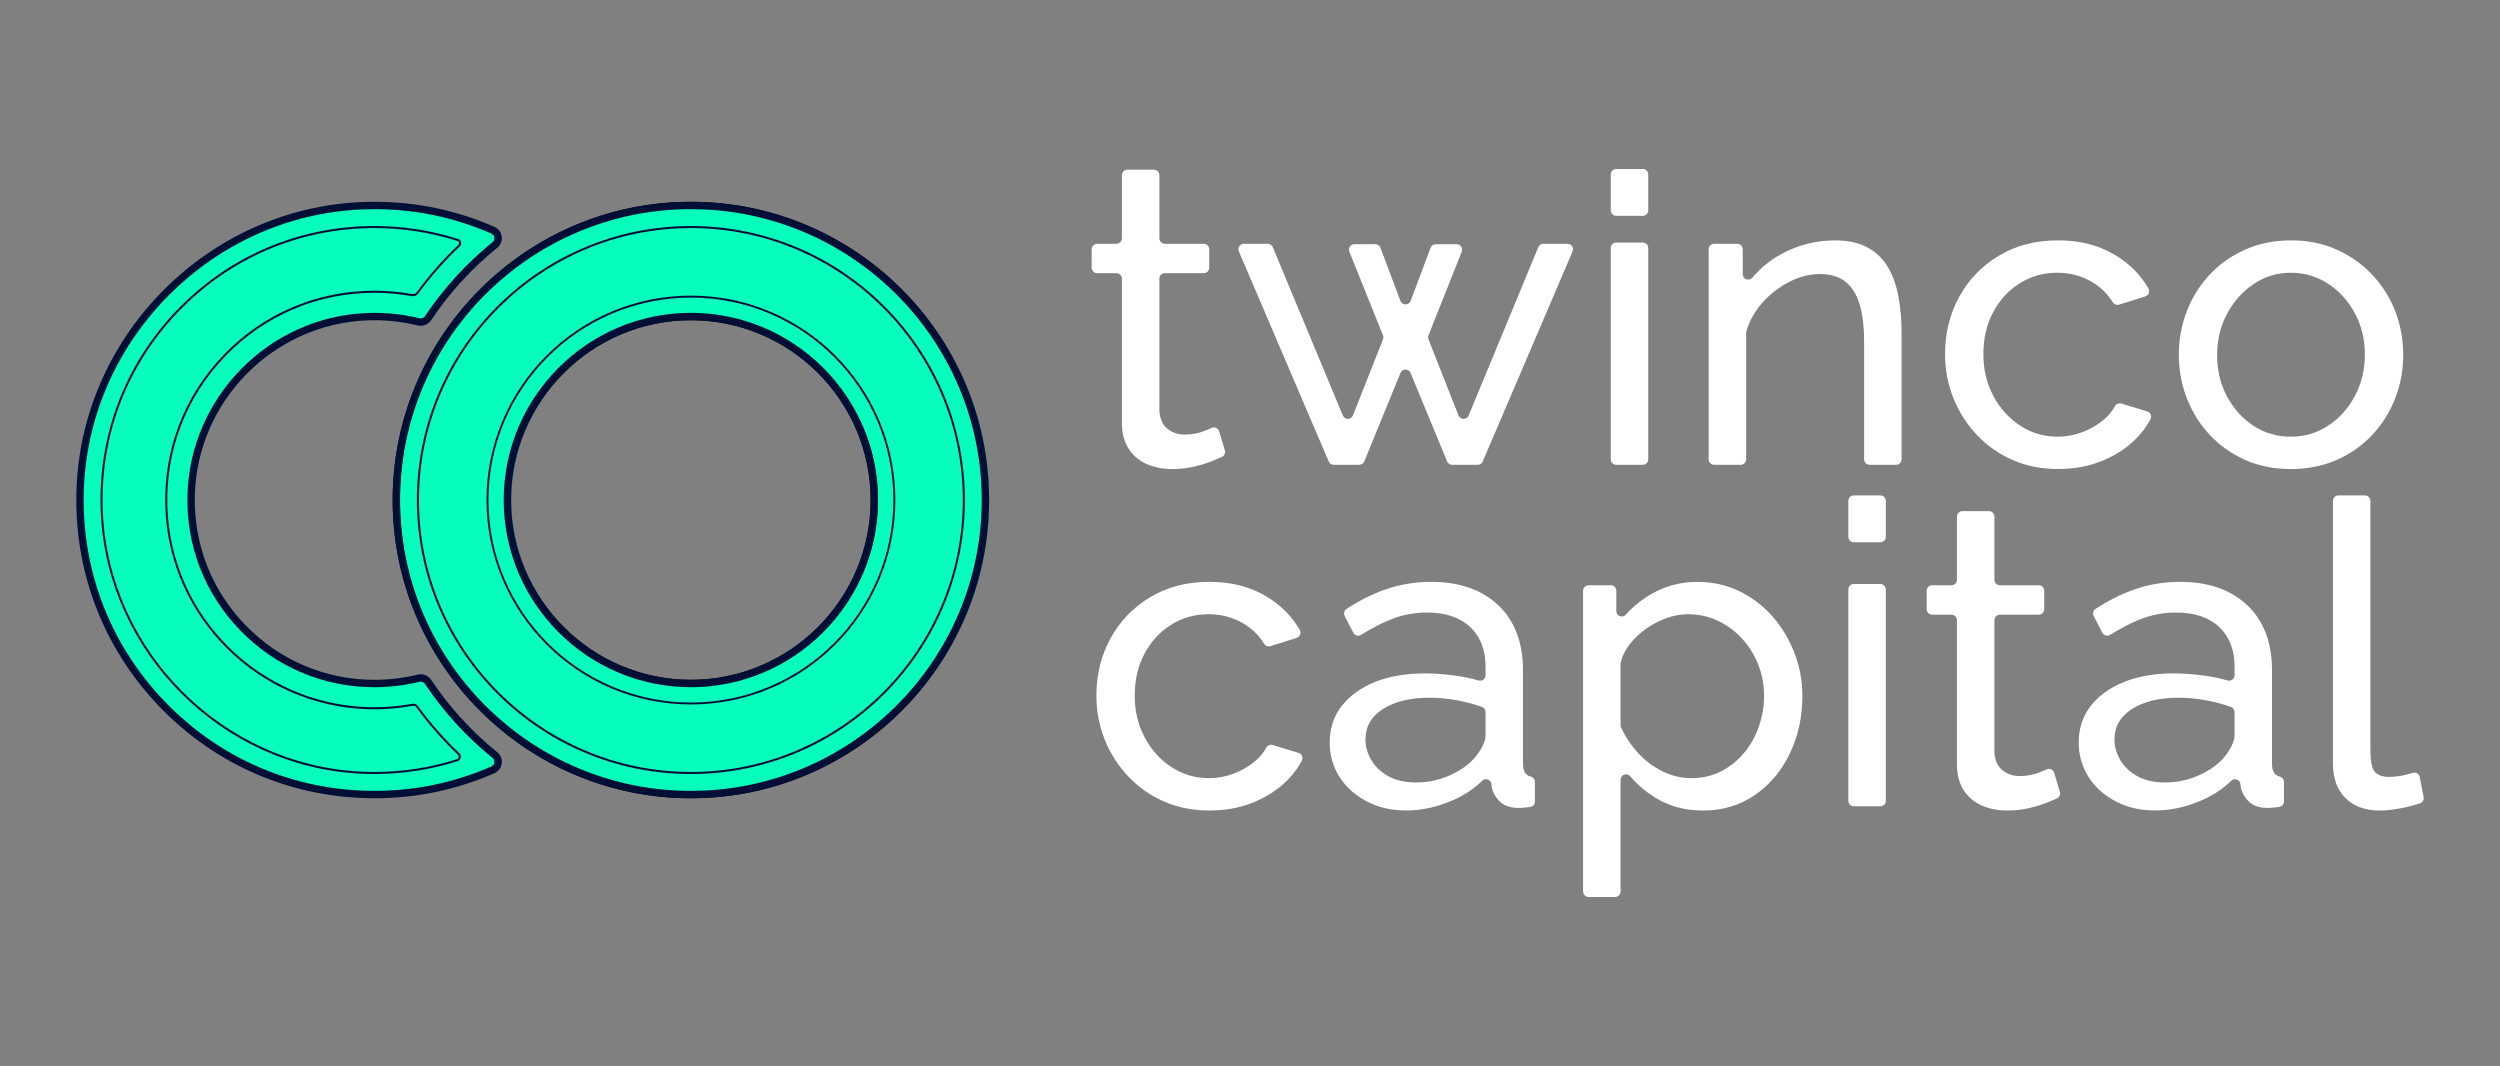
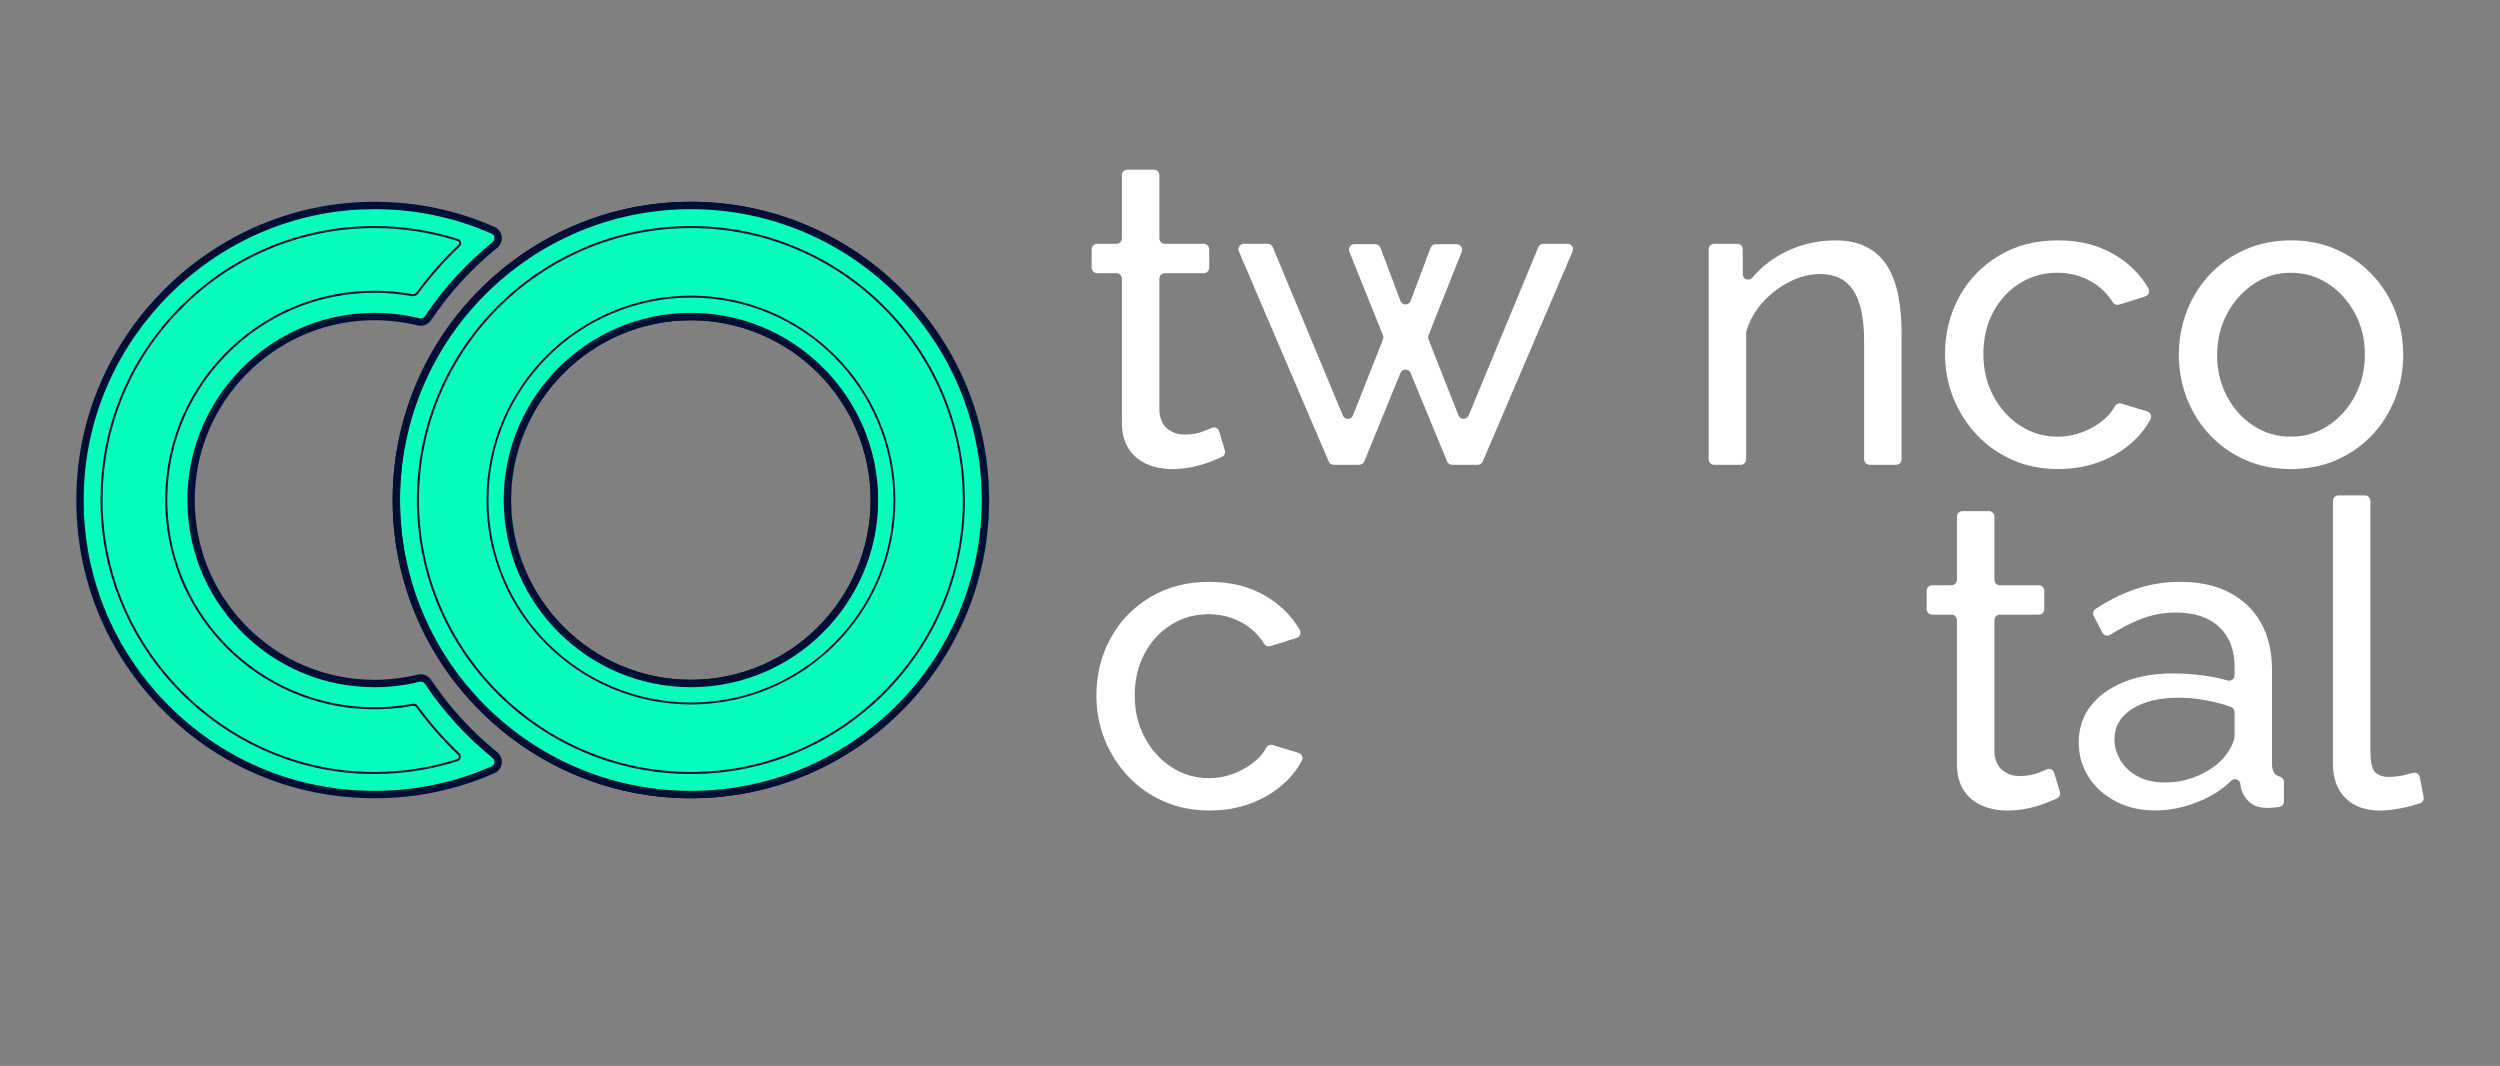
<svg xmlns="http://www.w3.org/2000/svg" id="Capa_1" data-name="Capa 1" viewBox="0 0 1407.19 600">
  <rect x="0" y="0" width="1407.19" height="600" fill="#808080" stroke="none" />
  <defs>
    <style>
      .cls-1 {
        fill: #010e35;
      }

      .cls-2 {
        fill: #fff;
      }

      .cls-3 {
        fill: #07fdbb;
        fill-rule: evenodd;
      }
    </style>
  </defs>
  <g>
    <g>
      <path d="M388.88,449.31c-92.56,0-167.86-75.3-167.86-167.86s75.3-167.86,167.86-167.86,167.86,75.3,167.86,167.86-75.3,167.86-167.86,167.86Zm0-331.57c-90.27,0-163.71,73.44-163.71,163.71s73.44,163.71,163.71,163.71,163.71-73.44,163.71-163.71-73.44-163.71-163.71-163.71Zm0,269.07c-58.09,0-105.36-47.26-105.36-105.36s47.26-105.36,105.36-105.36,105.35,47.26,105.35,105.36-47.26,105.36-105.35,105.36Zm0-206.56c-55.8,0-101.2,45.4-101.2,101.2s45.4,101.2,101.2,101.2,101.2-45.4,101.2-101.2-45.4-101.2-101.2-101.2Z" />
      <g>
        <path class="cls-3" d="M287.68,281.45c0-57.04,46.24-103.28,103.28-103.28s103.28,46.24,103.28,103.28-46.24,103.28-103.28,103.28-103.28-46.24-103.28-103.28Zm-62.51,0c0-91.56,74.22-165.79,165.78-165.79s165.78,74.22,165.78,165.79-74.22,165.78-165.78,165.78-165.78-74.22-165.78-165.78Z" />
        <path class="cls-1" d="M388.88,449.31c-92.56,0-167.86-75.3-167.86-167.86s75.3-167.86,167.86-167.86,167.86,75.3,167.86,167.86-75.3,167.86-167.86,167.86Zm0-331.57c-90.27,0-163.71,73.44-163.71,163.71s73.44,163.71,163.71,163.71,163.71-73.44,163.71-163.71-73.44-163.71-163.71-163.71Zm0,269.07c-58.09,0-105.36-47.26-105.36-105.36s47.26-105.36,105.36-105.36,105.35,47.26,105.35,105.36-47.26,105.36-105.35,105.36Zm0-206.56c-55.8,0-101.2,45.4-101.2,101.2s45.4,101.2,101.2,101.2,101.2-45.4,101.2-101.2-45.4-101.2-101.2-101.2Z" />
      </g>
    </g>
    <g>
      <path class="cls-3" d="M45.2,273.64c3.9-85.06,73.03-154.06,158.11-157.81,26.45-1.17,51.62,3.87,74.15,13.78,3.35,1.47,3.93,5.98,1.08,8.28-14.53,11.75-27.25,25.65-37.66,41.24-1.16,1.74-3.27,2.54-5.3,2.04-9.38-2.31-19.27-3.34-29.47-2.89-53.6,2.37-97.02,46.52-98.55,100.16-1.67,58.42,45.19,106.3,103.24,106.3,8.54,0,16.84-1.04,24.78-2.99,2.03-.5,4.14,.29,5.3,2.04,10.4,15.58,23.12,29.49,37.65,41.23,2.85,2.3,2.26,6.81-1.09,8.29-20.39,8.96-42.94,13.94-66.64,13.94-94.15,0-169.97-78.48-165.61-173.59Z" />
      <path class="cls-1" d="M210.81,449.31c-46.3,0-89.42-18.44-121.4-51.93-31.97-33.47-48.4-77.45-46.27-123.83l2.07,.09-2.07-.09c3.94-85.82,74.26-156.01,160.09-159.79,26.14-1.15,51.4,3.54,75.08,13.95,2.23,.98,3.76,3.01,4.08,5.44,.33,2.44-.62,4.81-2.53,6.35-14.42,11.66-26.95,25.38-37.23,40.78-1.63,2.44-4.65,3.61-7.52,2.9-9.38-2.31-19.1-3.25-28.88-2.83-52.64,2.33-95.06,45.44-96.56,98.14-.79,27.61,9.36,53.71,28.58,73.49,19.22,19.78,45,30.67,72.58,30.67,8.21,0,16.38-.99,24.28-2.93,2.86-.71,5.89,.46,7.53,2.9,10.29,15.4,22.82,29.13,37.23,40.78,1.91,1.54,2.86,3.92,2.53,6.35-.32,2.43-1.85,4.46-4.09,5.45-21.31,9.37-44.01,14.12-67.48,14.12Zm.12-331.57c-2.5,0-5.01,.05-7.53,.16-83.71,3.69-152.28,72.14-156.12,155.83h0c-2.08,45.24,13.95,88.13,45.13,120.77,31.2,32.66,73.25,50.65,118.4,50.65,22.89,0,45.03-4.63,65.81-13.76,.92-.4,1.52-1.2,1.65-2.19,.13-1-.24-1.94-1.02-2.57-14.74-11.92-27.55-25.94-38.07-41.7-.68-1.01-1.89-1.47-3.08-1.17-8.23,2.02-16.73,3.05-25.27,3.05-28.71,0-55.54-11.34-75.56-31.93-20.01-20.58-30.57-47.75-29.75-76.5,1.57-54.87,45.72-99.75,100.53-102.17,10.17-.45,20.29,.54,30.06,2.94,1.2,.3,2.41-.17,3.08-1.17,10.52-15.75,23.33-29.78,38.08-41.7,.79-.64,1.16-1.57,1.02-2.58-.13-.99-.73-1.79-1.64-2.19-20.81-9.15-42.88-13.77-65.7-13.77Z" />
    </g>
    <g>
      <path class="cls-1" d="M388.9,166.4c-63.45,0-115.06,51.62-115.06,115.06s51.62,115.06,115.06,115.06,115.07-51.62,115.07-115.06-51.62-115.06-115.07-115.06Zm0,229.03c-62.84,0-113.96-51.12-113.96-113.96s51.12-113.96,113.96-113.96,113.97,51.12,113.97,113.96-51.12,113.96-113.97,113.96Z" />
      <path class="cls-1" d="M388.88,127.22c-85.04,0-154.23,69.18-154.23,154.23s69.18,154.23,154.23,154.23,154.23-69.18,154.23-154.23-69.18-154.23-154.23-154.23Zm0,307.29c-84.4,0-153.06-68.66-153.06-153.06s68.66-153.07,153.06-153.07,153.07,68.66,153.07,153.07-68.66,153.06-153.07,153.06Z" />
      <path class="cls-1" d="M257.92,134.55c-15.18-4.86-31.03-7.33-47.12-7.33-42.54,0-82.14,16.94-111.53,47.71-29.37,30.74-44.48,71.14-42.53,113.75,3.59,78.45,67.83,142.93,146.25,146.8,2.62,.13,5.26,.19,7.83,.19,15.94,0,31.67-2.43,46.72-7.21,.9-.29,1.56-1,1.77-1.92,.22-.94-.07-1.9-.77-2.57-8.55-8.15-16.41-17.12-23.35-26.64-.7-.95-1.87-1.42-2.99-1.19-7.96,1.47-16.17,2.1-24.38,1.92-61.42-1.53-111.31-50.81-113.59-112.18-1.18-32.03,10.38-62.35,32.56-85.37,22.19-23.03,52.03-35.71,84.01-35.71,7.06,0,14.11,.63,20.97,1.88,1.4,.25,2.83-.31,3.67-1.46,6.96-9.51,14.83-18.45,23.38-26.57,.64-.6,.9-1.48,.71-2.34-.19-.84-.8-1.5-1.62-1.76Zm.1,3.26c-8.61,8.18-16.52,17.17-23.51,26.72-.58,.79-1.55,1.16-2.53,1-6.93-1.26-14.06-1.9-21.18-1.9-32.29,0-62.43,12.81-84.85,36.07-22.4,23.25-34.08,53.88-32.88,86.22,2.3,61.98,52.69,111.75,114.72,113.3,8.41,.21,16.68-.47,24.62-1.94,.72-.13,1.43,.17,1.84,.74,6.98,9.57,14.88,18.59,23.49,26.8,.4,.38,.56,.93,.44,1.46h0c-.13,.52-.49,.91-.98,1.07-14.98,4.76-30.55,7.16-46.38,7.16-2.58,0-5.17-.07-7.77-.19-77.83-3.85-141.59-67.84-145.15-145.69-1.93-42.29,13.06-82.39,42.21-112.9,29.17-30.53,68.48-47.35,110.69-47.35,15.96,0,31.7,2.45,46.76,7.27,.43,.14,.74,.49,.84,.92,.1,.45-.04,.92-.38,1.24Z" />
    </g>
  </g>
  <g>
    <path class="cls-2" d="M689.44,253.51c.45,1.49-.28,3.08-1.7,3.7-1.35,.59-2.92,1.26-4.71,2.01-3.04,1.28-6.55,2.4-10.55,3.36-4,.96-8.23,1.44-12.7,1.44-5.12,0-9.83-.92-14.14-2.76-4.32-1.84-7.75-4.71-10.31-8.63-2.56-3.91-3.84-8.83-3.84-14.74v-81.05c0-1.7-1.38-3.08-3.08-3.08h-10.86c-1.7,0-3.08-1.38-3.08-3.08v-10.38c0-1.7,1.38-3.08,3.08-3.08h10.86c1.7,0,3.08-1.38,3.08-3.08v-35.55c0-1.7,1.38-3.08,3.08-3.08h14.94c1.7,0,3.08,1.38,3.08,3.08v35.55c0,1.7,1.38,3.08,3.08,3.08h21.89c1.7,0,3.08,1.38,3.08,3.08v10.38c0,1.7-1.38,3.08-3.08,3.08h-21.89c-1.7,0-3.08,1.38-3.08,3.08v74.58c.32,4.48,1.83,7.79,4.55,9.95,2.72,2.16,5.91,3.24,9.59,3.24,4.15,0,7.99-.72,11.5-2.16,1.48-.61,2.75-1.14,3.81-1.61,1.69-.74,3.65,.16,4.18,1.94l3.22,10.74Z" />
    <path class="cls-2" d="M868.69,137.22h13.65c2.21,0,3.7,2.26,2.83,4.29l-50.58,118.24c-.48,1.13-1.6,1.87-2.83,1.87h-14.37c-1.25,0-2.37-.75-2.85-1.9l-20.56-49.8c-1.05-2.54-4.65-2.54-5.69,0l-20.35,49.78c-.47,1.16-1.6,1.91-2.85,1.91h-14.36c-1.23,0-2.35-.73-2.83-1.87l-50.58-118.24c-.87-2.03,.62-4.29,2.83-4.29h13.42c1.24,0,2.36,.75,2.84,1.9l39.44,94.76c1.06,2.55,4.69,2.52,5.7-.05l16.9-42.79c.29-.73,.29-1.55,0-2.28l-18.93-47.06c-.81-2.02,.68-4.23,2.86-4.23h11.77c1.28,0,2.43,.8,2.88,2l11.23,29.89c1,2.66,4.76,2.66,5.76,0l11.23-29.89c.45-1.2,1.6-2,2.88-2h11.79c2.18,0,3.66,2.19,2.86,4.22l-18.72,47.08c-.29,.73-.29,1.54,0,2.27l16.89,42.78c1.02,2.57,4.65,2.6,5.71,.05l39.21-94.73c.48-1.15,1.6-1.9,2.84-1.9Z" />
-     <path class="cls-2" d="M906.66,118.4v-20.21c0-1.7,1.38-3.08,3.08-3.08h14.94c1.7,0,3.08,1.38,3.08,3.08v20.21c0,1.7-1.38,3.08-3.08,3.08h-14.94c-1.7,0-3.08-1.38-3.08-3.08Zm0,140.14v-118.96c0-1.7,1.38-3.08,3.08-3.08h14.94c1.7,0,3.08,1.38,3.08,3.08v118.96c0,1.7-1.38,3.08-3.08,3.08h-14.94c-1.7,0-3.08-1.38-3.08-3.08Z" />
    <path class="cls-2" d="M1067.29,261.62h-14.94c-1.7,0-3.08-1.38-3.08-3.08v-66.29c0-13.15-2.04-22.77-6.11-28.86-4.07-6.1-10.27-9.15-18.58-9.15-5.75,0-11.47,1.42-17.14,4.27-5.67,2.84-10.71,6.67-15.1,11.49-4.29,4.7-7.39,10.1-9.32,16.22-.1,.31-.15,.64-.15,.97v71.36c0,1.7-1.38,3.08-3.08,3.08h-14.94c-1.7,0-3.08-1.38-3.08-3.08v-118.24c0-1.7,1.38-3.08,3.08-3.08h13.02c1.7,0,3.08,1.38,3.08,3.08v14c0,2.9,3.6,4.16,5.46,1.93,2.23-2.67,4.73-5.12,7.48-7.36,5.27-4.28,11.26-7.61,17.98-9.99,6.71-2.38,13.74-3.57,21.09-3.57s13.22,1.31,18.1,3.92c4.87,2.62,8.71,6.27,11.5,10.94,2.79,4.68,4.79,10.19,5.99,16.53,1.2,6.34,1.8,13.24,1.8,20.69v71.14c0,1.7-1.38,3.08-3.08,3.08Z" />
    <path class="cls-2" d="M1158.57,264.02c-9.43,0-18.02-1.71-25.77-5.12-7.75-3.41-14.46-8.13-20.13-14.16-5.67-6.03-10.07-12.93-13.18-20.7-3.12-7.77-4.67-16.02-4.67-24.74,0-11.74,2.64-22.44,7.91-32.12,5.27-9.68,12.7-17.41,22.29-23.2,9.59-5.79,20.69-8.68,33.32-8.68s23.05,2.76,32.24,8.27c8.04,4.83,14.28,11.09,18.71,18.8,.98,1.71,.12,3.89-1.76,4.48l-14.74,4.63c-1.32,.41-2.77-.09-3.5-1.27-3.09-4.96-7.17-8.88-12.26-11.78-5.75-3.27-12.14-4.91-19.17-4.91-7.67,0-14.66,1.98-20.97,5.93-6.31,3.95-11.31,9.37-14.98,16.25-3.68,6.88-5.51,14.75-5.51,23.6s1.88,16.57,5.63,23.6c3.75,7.04,8.79,12.61,15.1,16.72,6.31,4.11,13.3,6.17,20.97,6.17,4.95,0,9.71-.88,14.26-2.64,4.55-1.76,8.55-4.11,11.98-7.07,2.65-2.28,4.66-4.72,6.02-7.34,.7-1.33,2.2-2.02,3.64-1.59l14.59,4.41c1.84,.56,2.75,2.65,1.86,4.36-2.48,4.74-5.83,9.02-10.06,12.86-5.19,4.72-11.35,8.43-18.46,11.15-7.11,2.71-14.9,4.07-23.37,4.07Z" />
    <path class="cls-2" d="M1289.44,264.02c-9.43,0-17.98-1.71-25.65-5.12-7.67-3.41-14.3-8.09-19.89-14.04-5.6-5.95-9.91-12.8-12.94-20.58-3.04-7.77-4.55-15.94-4.55-24.5s1.52-16.97,4.55-24.74c3.03-7.77,7.35-14.63,12.94-20.58,5.59-5.95,12.26-10.62,20.01-14.04,7.75-3.41,16.34-5.12,25.77-5.12s17.74,1.71,25.41,5.12c7.67,3.41,14.34,8.09,20.01,14.04,5.67,5.95,10.03,12.81,13.06,20.58,3.03,7.78,4.55,16.02,4.55,24.74s-1.52,16.73-4.55,24.5c-3.04,7.78-7.35,14.63-12.94,20.58-5.6,5.95-12.27,10.63-20.01,14.04-7.75,3.41-16.34,5.12-25.77,5.12Zm-41.47-64c0,8.54,1.88,16.29,5.63,23.25,3.75,6.96,8.75,12.46,14.98,16.49,6.23,4.03,13.18,6.05,20.85,6.05s14.66-2.06,20.97-6.17c6.31-4.11,11.34-9.69,15.1-16.72,3.75-7.04,5.63-14.83,5.63-23.37s-1.88-16.29-5.63-23.25c-3.76-6.96-8.79-12.49-15.1-16.61-6.31-4.11-13.3-6.17-20.97-6.17s-14.62,2.1-20.85,6.29c-6.23,4.19-11.23,9.76-14.98,16.72-3.76,6.96-5.63,14.79-5.63,23.49Z" />
    <path class="cls-2" d="M680.88,456.23c-9.43,0-18.02-1.71-25.77-5.12-7.75-3.41-14.46-8.13-20.13-14.16-5.67-6.03-10.07-12.93-13.18-20.7-3.12-7.77-4.67-16.02-4.67-24.74,0-11.74,2.64-22.44,7.91-32.12,5.27-9.68,12.7-17.41,22.29-23.2,9.59-5.79,20.69-8.68,33.32-8.68s23.05,2.76,32.24,8.27c8.04,4.83,14.28,11.09,18.71,18.8,.98,1.71,.12,3.89-1.76,4.48l-14.74,4.63c-1.32,.41-2.77-.09-3.5-1.27-3.09-4.96-7.17-8.88-12.26-11.78-5.75-3.27-12.14-4.91-19.17-4.91-7.67,0-14.66,1.98-20.97,5.93-6.31,3.95-11.31,9.37-14.98,16.25-3.68,6.88-5.51,14.75-5.51,23.6s1.88,16.57,5.63,23.6c3.75,7.04,8.79,12.61,15.1,16.72,6.31,4.11,13.3,6.17,20.97,6.17,4.95,0,9.71-.88,14.26-2.64,4.55-1.76,8.55-4.11,11.98-7.07,2.65-2.28,4.66-4.72,6.02-7.34,.7-1.33,2.2-2.02,3.64-1.59l14.59,4.41c1.84,.56,2.75,2.65,1.86,4.36-2.48,4.74-5.83,9.02-10.06,12.86-5.19,4.72-11.35,8.43-18.46,11.15-7.11,2.71-14.9,4.07-23.37,4.07Z" />
-     <path class="cls-2" d="M748.46,417.88c0-7.94,2.28-14.81,6.83-20.61,4.55-5.8,10.82-10.28,18.81-13.46,7.99-3.18,17.26-4.76,27.8-4.76,5.59,0,11.5,.44,17.74,1.32,4.57,.65,8.76,1.53,12.56,2.65,1.99,.58,3.98-.87,3.98-2.94v-4.81c0-9.45-2.88-16.9-8.63-22.33-5.75-5.44-13.9-8.16-24.45-8.16-6.87,0-13.46,1.24-19.77,3.71-5.47,2.15-11.21,5.1-17.22,8.87-1.52,.95-3.52,.38-4.35-1.21l-4.86-9.41c-.72-1.39-.28-3.13,1.03-3.99,7.38-4.83,14.77-8.51,22.15-11.05,8.15-2.79,16.62-4.19,25.41-4.19,15.98,0,28.6,4.4,37.87,13.19,9.27,8.79,13.9,21.03,13.9,36.71v52.51c0,2.54,.52,4.4,1.56,5.58,.67,.77,1.63,1.33,2.88,1.66,1.34,.36,2.27,1.57,2.27,2.96v11.03c0,1.54-1.14,2.84-2.66,3.05-.99,.13-1.9,.25-2.73,.33-1.52,.16-2.76,.24-3.71,.24-4.96,0-8.67-1.36-11.15-4.08-2.48-2.72-3.88-5.59-4.19-8.63l-.03-.55c-.16-2.61-3.31-3.86-5.19-2.04-4.63,4.52-10.16,8.17-16.59,10.98-8.79,3.84-17.5,5.75-26.13,5.75s-15.74-1.71-22.29-5.12c-6.55-3.42-11.67-8.02-15.34-13.82-3.68-5.8-5.51-12.27-5.51-19.41Zm81.49,8.77c1.92-2.21,3.43-4.47,4.55-6.76,1.11-2.29,1.68-4.23,1.68-5.81v-13.27c0-1.3-.8-2.47-2.03-2.91-4.34-1.54-8.86-2.75-13.55-3.64-5.43-1.03-10.79-1.54-16.06-1.54-10.71,0-19.38,2.1-26.01,6.29-6.63,4.19-9.95,9.93-9.95,17.21,0,3.95,1.08,7.79,3.24,11.51,2.16,3.72,5.35,6.76,9.59,9.14,4.23,2.38,9.47,3.56,15.7,3.56,6.55,0,12.78-1.3,18.7-3.91,5.91-2.61,10.62-5.89,14.14-9.85Z" />
-     <path class="cls-2" d="M958.43,456.23c-10.23,0-19.34-2.54-27.32-7.61-5.23-3.32-9.73-7.22-13.52-11.69-1.85-2.19-5.41-.88-5.41,1.98v62.9c0,1.7-1.38,3.08-3.08,3.08h-14.94c-1.7,0-3.08-1.38-3.08-3.08v-169.29c0-1.7,1.38-3.08,3.08-3.08h12.54c1.7,0,3.08,1.38,3.08,3.08v11.4c0,2.81,3.47,4.16,5.34,2.07,4-4.48,8.69-8.29,14.07-11.44,7.99-4.68,16.7-7.02,26.13-7.02,8.63,0,16.54,1.75,23.73,5.24,7.19,3.49,13.42,8.25,18.7,14.27,5.27,6.03,9.38,12.89,12.34,20.58,2.96,7.69,4.43,15.75,4.43,24.15,0,11.74-2.36,22.52-7.07,32.36-4.72,9.83-11.31,17.65-19.77,23.44-8.47,5.79-18.22,8.68-29.24,8.68Zm-6.47-18.22c6.23,0,11.86-1.3,16.9-3.91,5.03-2.61,9.35-6.09,12.94-10.44,3.6-4.35,6.35-9.29,8.27-14.83s2.88-11.23,2.88-17.08c0-6.16-1.08-12.02-3.24-17.55-2.16-5.54-5.19-10.44-9.11-14.71-3.92-4.27-8.47-7.63-13.66-10.08-5.19-2.45-10.83-3.68-16.9-3.68-3.84,0-7.79,.71-11.86,2.13-4.08,1.42-7.95,3.43-11.63,6.04-3.68,2.61-6.79,5.57-9.35,8.88-2.48,3.21-4.13,6.64-4.95,10.29-.05,.24-.08,.49-.08,.74v34.38c0,.46,.1,.91,.29,1.32,2.36,5.12,5.46,9.81,9.3,14.05,3.99,4.42,8.63,7.93,13.9,10.54s10.7,3.91,16.3,3.91Z" />
-     <path class="cls-2" d="M1040.39,302.15v-20.21c0-1.7,1.38-3.08,3.08-3.08h14.94c1.7,0,3.08,1.38,3.08,3.08v20.21c0,1.7-1.38,3.08-3.08,3.08h-14.94c-1.7,0-3.08-1.38-3.08-3.08Zm0,148.61v-118.96c0-1.7,1.38-3.08,3.08-3.08h14.94c1.7,0,3.08,1.38,3.08,3.08v118.96c0,1.7-1.38,3.08-3.08,3.08h-14.94c-1.7,0-3.08-1.38-3.08-3.08Z" />
    <path class="cls-2" d="M1159.46,445.72c.45,1.49-.28,3.08-1.7,3.7-1.35,.59-2.92,1.26-4.71,2.01-3.04,1.28-6.55,2.4-10.55,3.36-4,.96-8.23,1.44-12.7,1.44-5.12,0-9.83-.92-14.14-2.76-4.32-1.84-7.75-4.71-10.31-8.63-2.56-3.91-3.84-8.83-3.84-14.74v-81.05c0-1.7-1.38-3.08-3.08-3.08h-10.86c-1.7,0-3.08-1.38-3.08-3.08v-10.38c0-1.7,1.38-3.08,3.08-3.08h10.86c1.7,0,3.08-1.38,3.08-3.08v-35.55c0-1.7,1.38-3.08,3.08-3.08h14.94c1.7,0,3.08,1.38,3.08,3.08v35.55c0,1.7,1.38,3.08,3.08,3.08h21.89c1.7,0,3.08,1.38,3.08,3.08v10.38c0,1.7-1.38,3.08-3.08,3.08h-21.89c-1.7,0-3.08,1.38-3.08,3.08v74.58c.32,4.48,1.83,7.79,4.55,9.95,2.72,2.16,5.91,3.24,9.59,3.24,4.15,0,7.99-.72,11.5-2.16,1.48-.61,2.75-1.14,3.81-1.61,1.69-.74,3.65,.16,4.18,1.94l3.22,10.74Z" />
    <path class="cls-2" d="M1170.06,417.88c0-7.94,2.28-14.81,6.83-20.61,4.55-5.8,10.82-10.28,18.81-13.46,7.99-3.18,17.26-4.76,27.8-4.76,5.59,0,11.5,.44,17.74,1.32,4.57,.65,8.76,1.53,12.56,2.65,1.99,.58,3.98-.87,3.98-2.94v-4.81c0-9.45-2.88-16.9-8.63-22.33-5.75-5.44-13.9-8.16-24.45-8.16-6.87,0-13.46,1.24-19.77,3.71-5.47,2.15-11.21,5.1-17.22,8.87-1.52,.95-3.52,.38-4.35-1.21l-4.86-9.41c-.72-1.39-.28-3.13,1.03-3.99,7.38-4.83,14.77-8.51,22.15-11.05,8.15-2.79,16.62-4.19,25.41-4.19,15.98,0,28.6,4.4,37.87,13.19,9.27,8.79,13.9,21.03,13.9,36.71v52.51c0,2.54,.52,4.4,1.56,5.58,.67,.77,1.63,1.33,2.88,1.66,1.34,.36,2.27,1.57,2.27,2.96v11.03c0,1.54-1.14,2.84-2.66,3.05-.99,.13-1.9,.25-2.73,.33-1.52,.16-2.76,.24-3.71,.24-4.96,0-8.67-1.36-11.15-4.08-2.48-2.72-3.88-5.59-4.19-8.63l-.03-.55c-.16-2.61-3.31-3.86-5.19-2.04-4.63,4.52-10.16,8.17-16.59,10.98-8.79,3.84-17.5,5.75-26.13,5.75s-15.74-1.71-22.29-5.12c-6.55-3.42-11.67-8.02-15.34-13.82-3.68-5.8-5.51-12.27-5.51-19.41Zm81.49,8.77c1.92-2.21,3.43-4.47,4.55-6.76,1.11-2.29,1.68-4.23,1.68-5.81v-13.27c0-1.3-.8-2.47-2.03-2.91-4.34-1.54-8.86-2.75-13.55-3.64-5.43-1.03-10.79-1.54-16.06-1.54-10.71,0-19.38,2.1-26.01,6.29-6.63,4.19-9.95,9.93-9.95,17.21,0,3.95,1.08,7.79,3.24,11.51,2.16,3.72,5.35,6.76,9.59,9.14,4.23,2.38,9.47,3.56,15.7,3.56,6.55,0,12.78-1.3,18.7-3.91,5.91-2.61,10.62-5.89,14.14-9.85Z" />
    <path class="cls-2" d="M1316.23,278.86h14.94c1.7,0,3.08,1.38,3.08,3.08v140.19c0,6.9,.96,11.16,2.88,12.76,1.92,1.61,4.23,2.41,6.95,2.41,3.36,0,6.55-.36,9.59-1.08,1.62-.38,3.11-.78,4.46-1.19,1.74-.52,3.54,.58,3.88,2.36l2.19,11.25c.29,1.51-.56,3-2.01,3.5-2.94,1.03-6.26,1.91-9.96,2.65-4.79,.96-9.03,1.44-12.7,1.44-8.15,0-14.58-2.33-19.3-6.98-4.71-4.65-7.07-11.15-7.07-19.5v-147.82c0-1.7,1.38-3.08,3.08-3.08Z" />
  </g>
</svg>